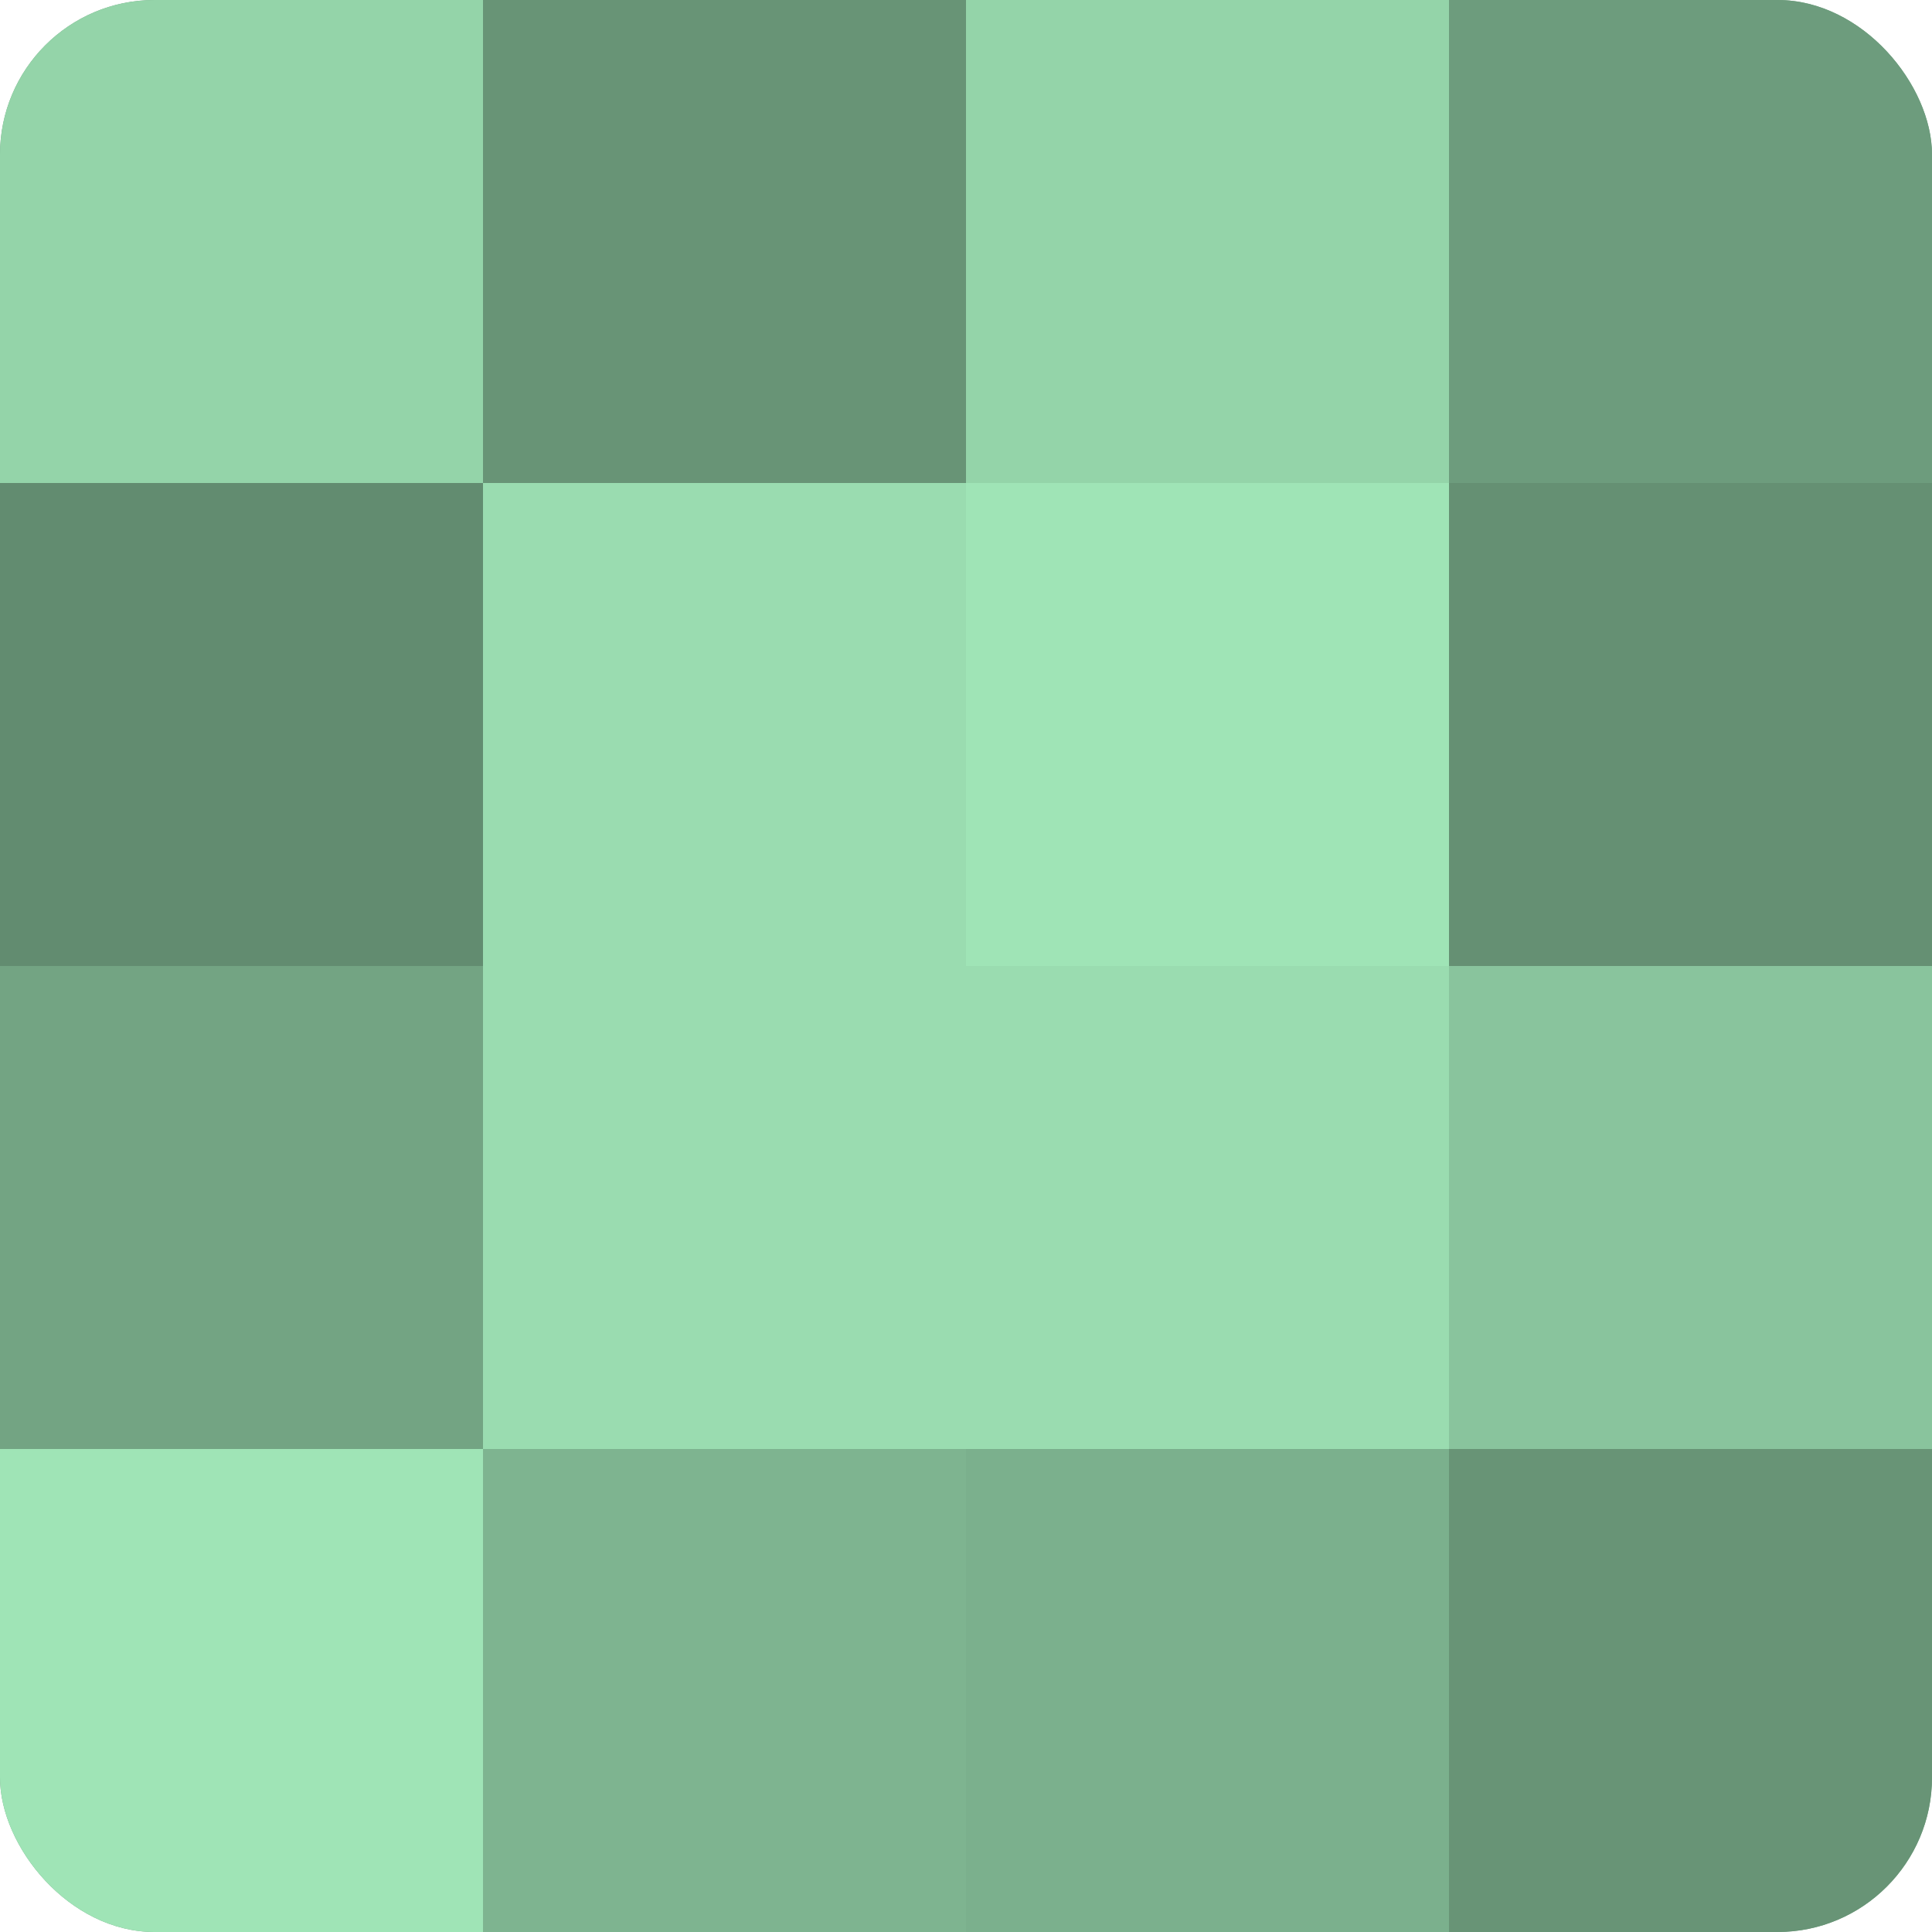
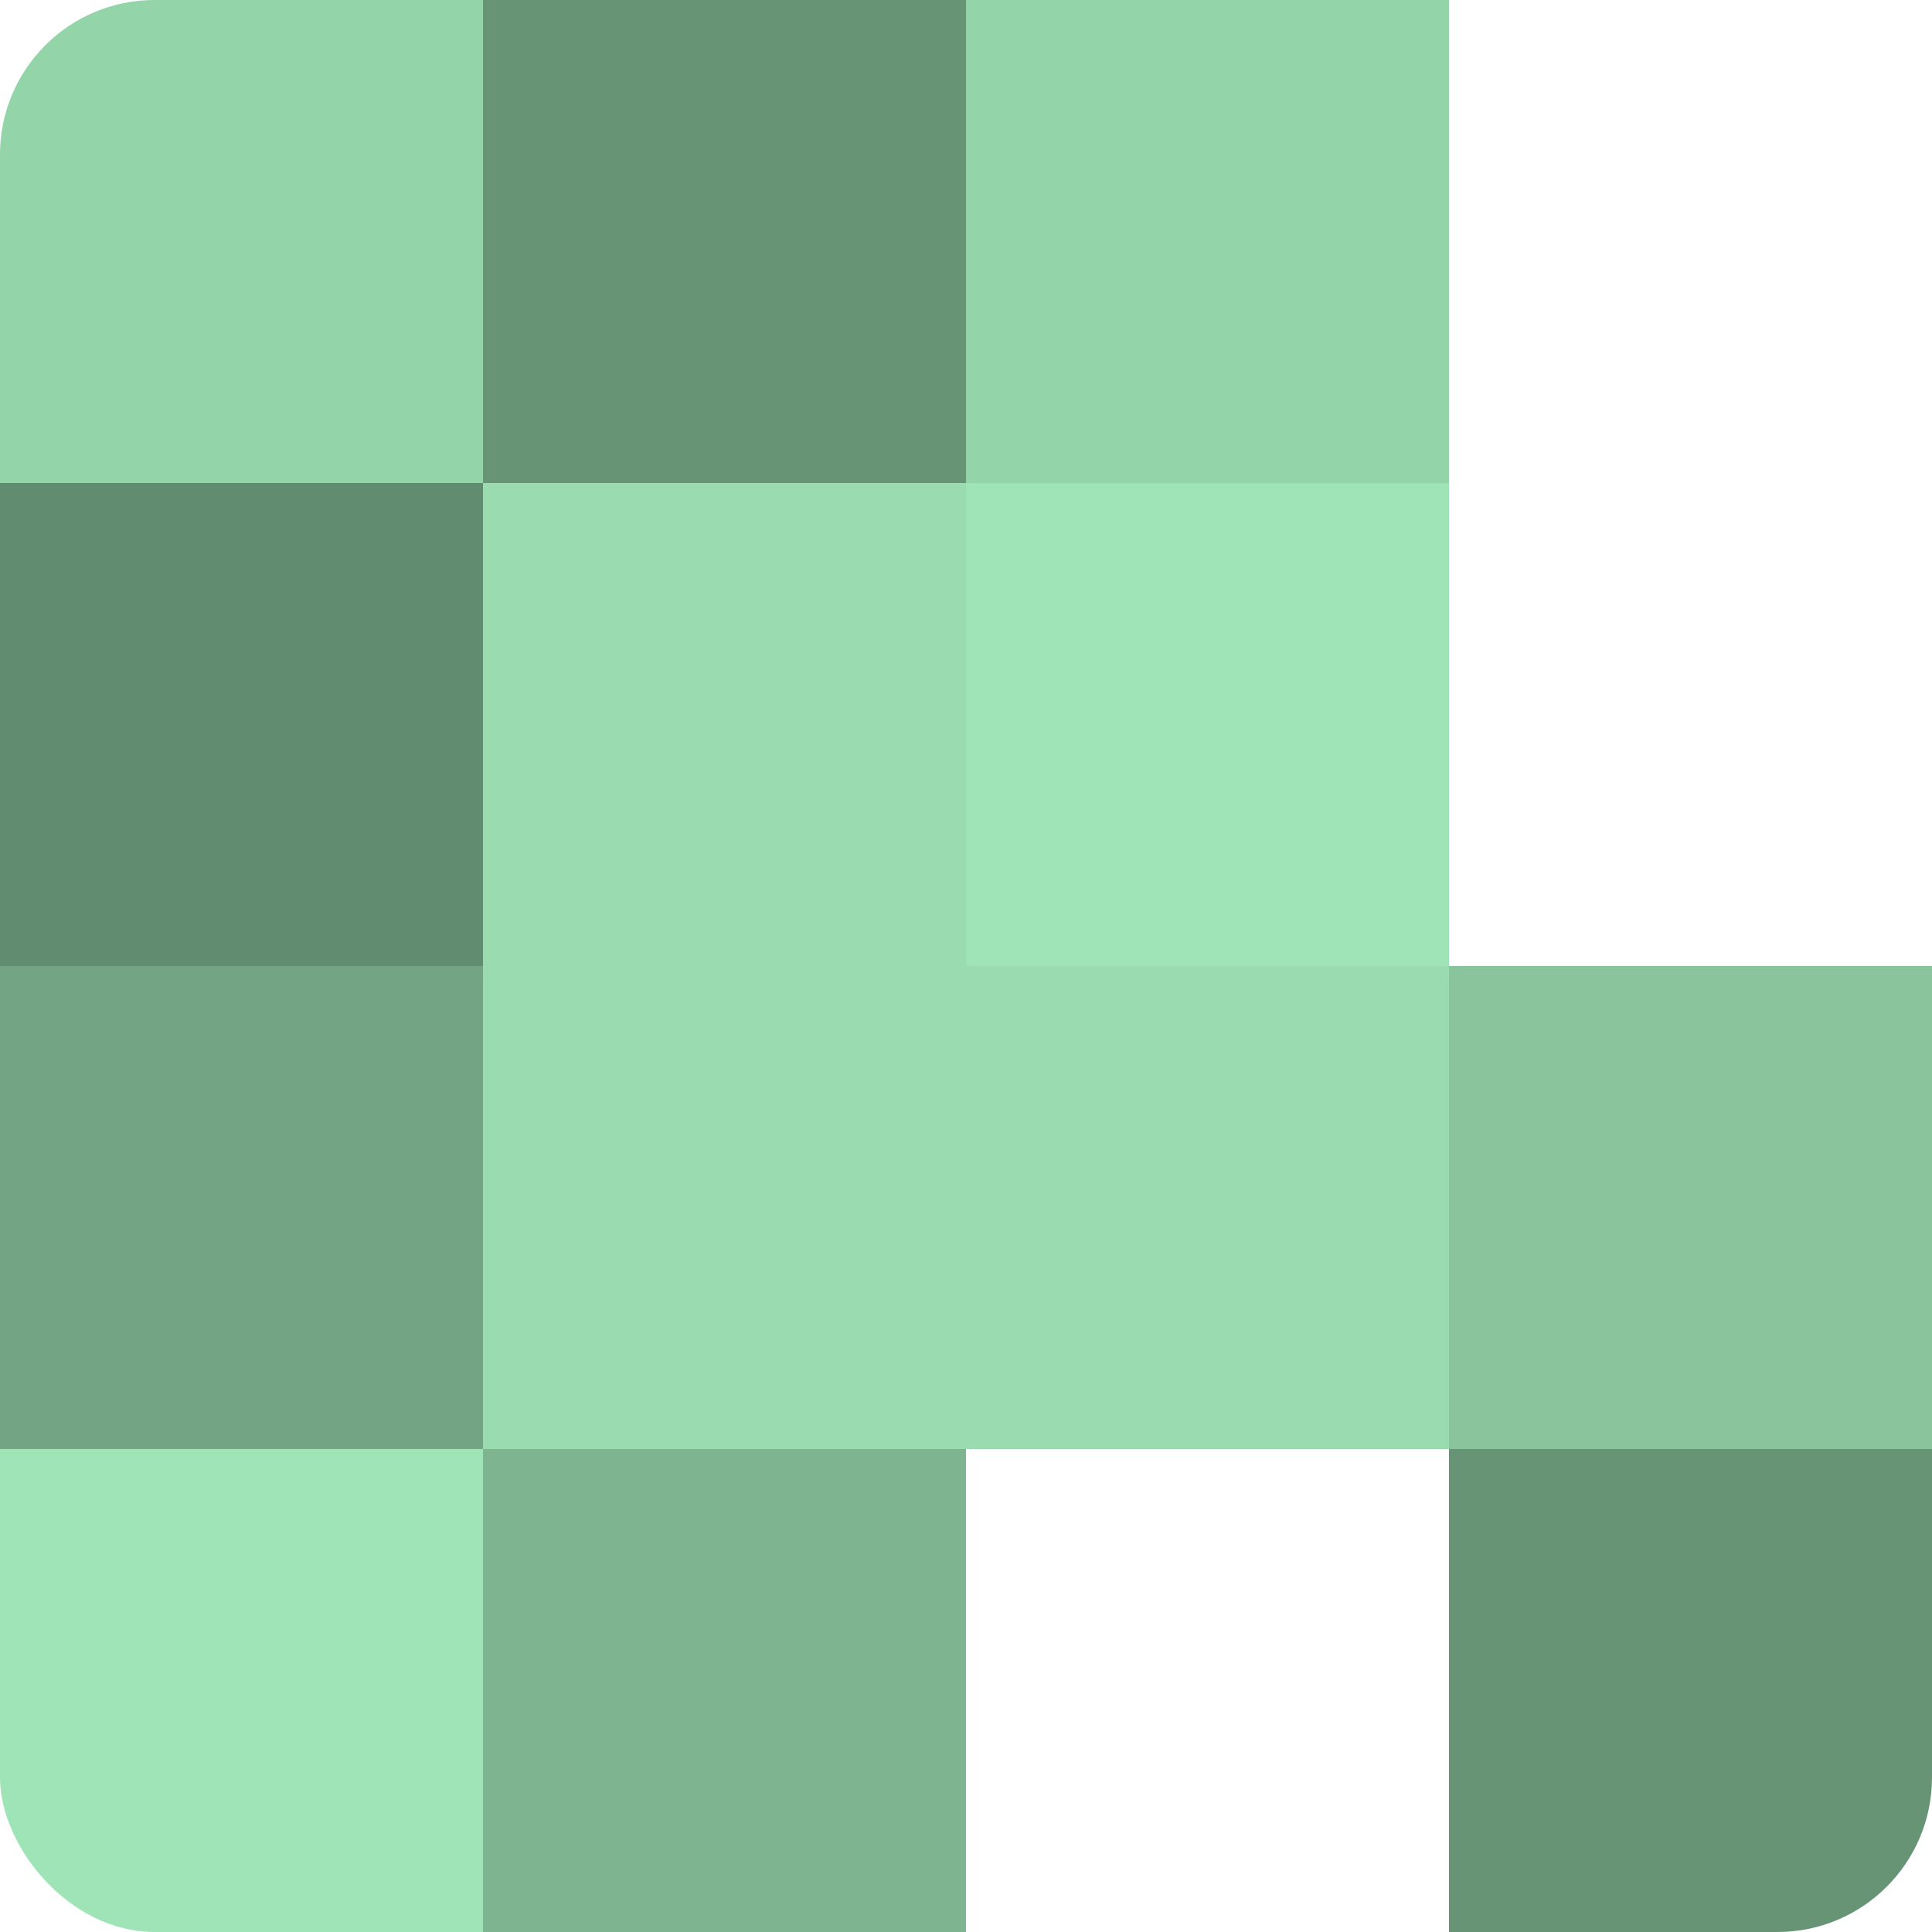
<svg xmlns="http://www.w3.org/2000/svg" width="80" height="80" viewBox="0 0 100 100" preserveAspectRatio="xMidYMid meet">
  <defs>
    <clipPath id="c" width="100" height="100">
      <rect width="100" height="100" rx="8" ry="8" />
    </clipPath>
  </defs>
  <g clip-path="url(#c)">
-     <rect width="100" height="100" fill="#70a080" />
    <rect width="25" height="25" fill="#94d4a9" />
    <rect y="25" width="25" height="25" fill="#628c70" />
    <rect y="50" width="25" height="25" fill="#73a483" />
    <rect y="75" width="25" height="25" fill="#9fe4b6" />
    <rect x="25" width="25" height="25" fill="#689476" />
    <rect x="25" y="25" width="25" height="25" fill="#9adcb0" />
    <rect x="25" y="50" width="25" height="25" fill="#9adcb0" />
    <rect x="25" y="75" width="25" height="25" fill="#7eb490" />
    <rect x="50" width="25" height="25" fill="#94d4a9" />
    <rect x="50" y="25" width="25" height="25" fill="#9fe4b6" />
    <rect x="50" y="50" width="25" height="25" fill="#9adcb0" />
-     <rect x="50" y="75" width="25" height="25" fill="#7bb08d" />
-     <rect x="75" width="25" height="25" fill="#6d9c7d" />
-     <rect x="75" y="25" width="25" height="25" fill="#659073" />
    <rect x="75" y="50" width="25" height="25" fill="#89c49d" />
    <rect x="75" y="75" width="25" height="25" fill="#689476" />
  </g>
</svg>